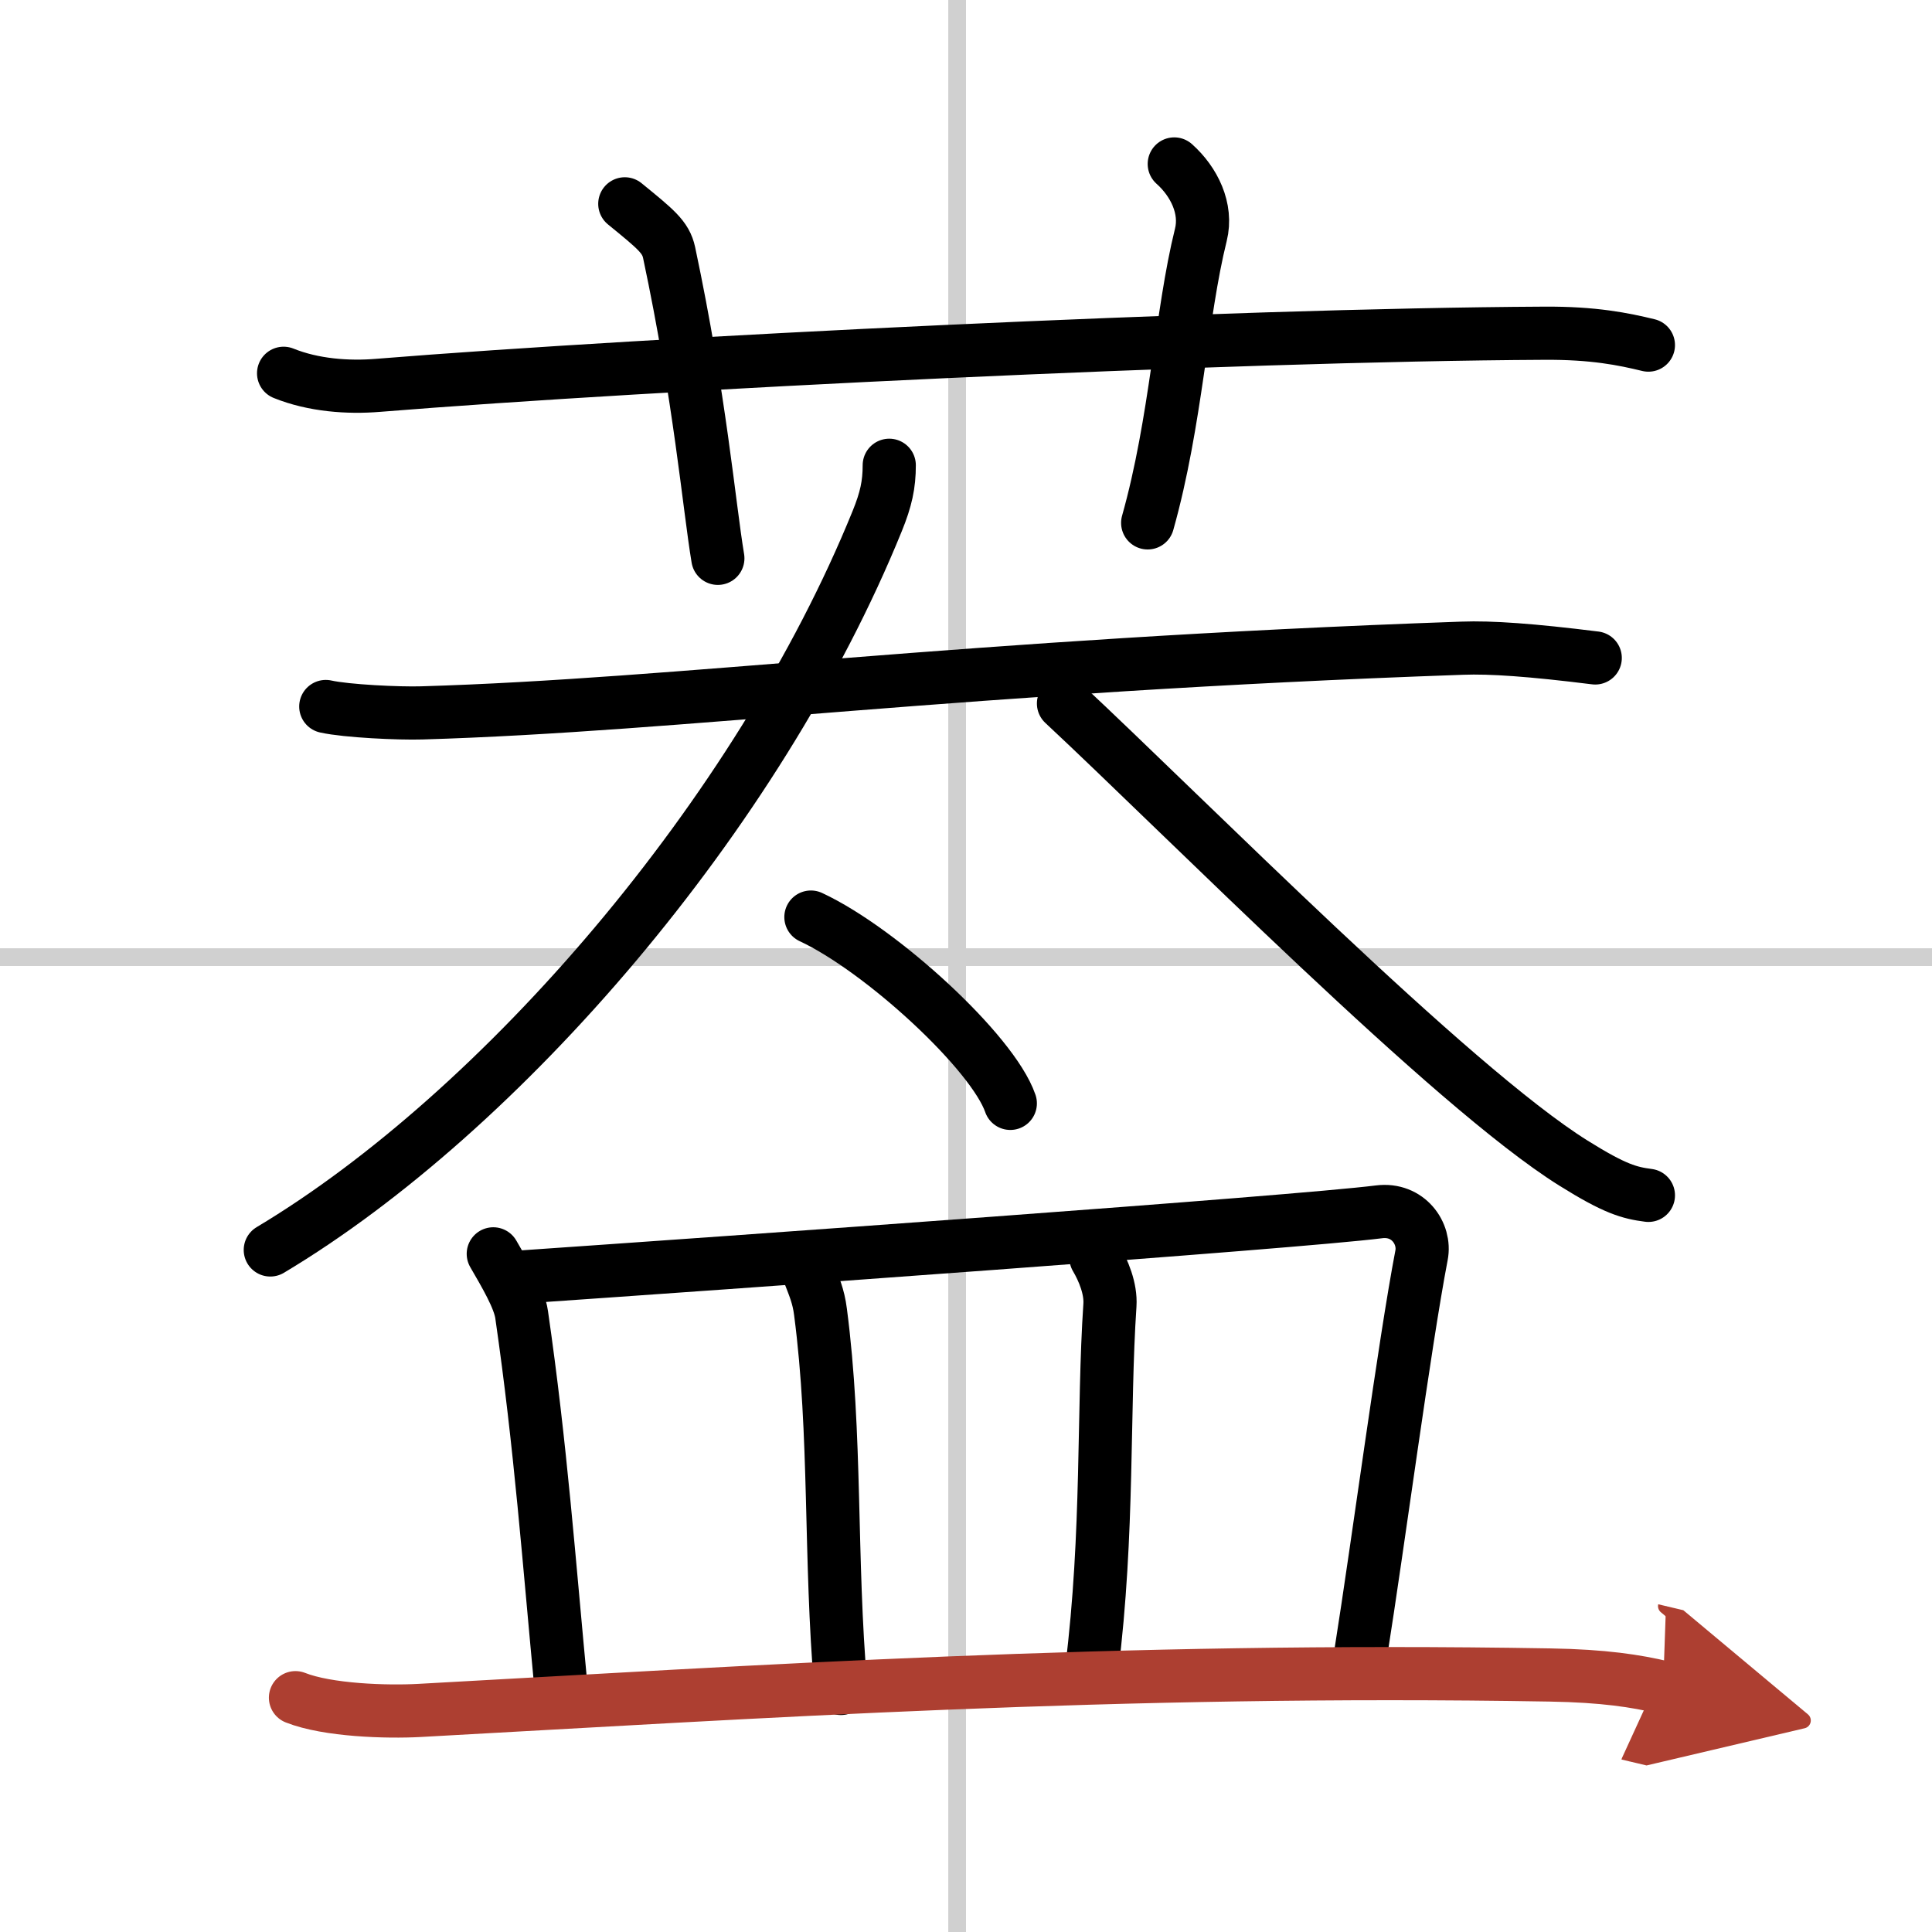
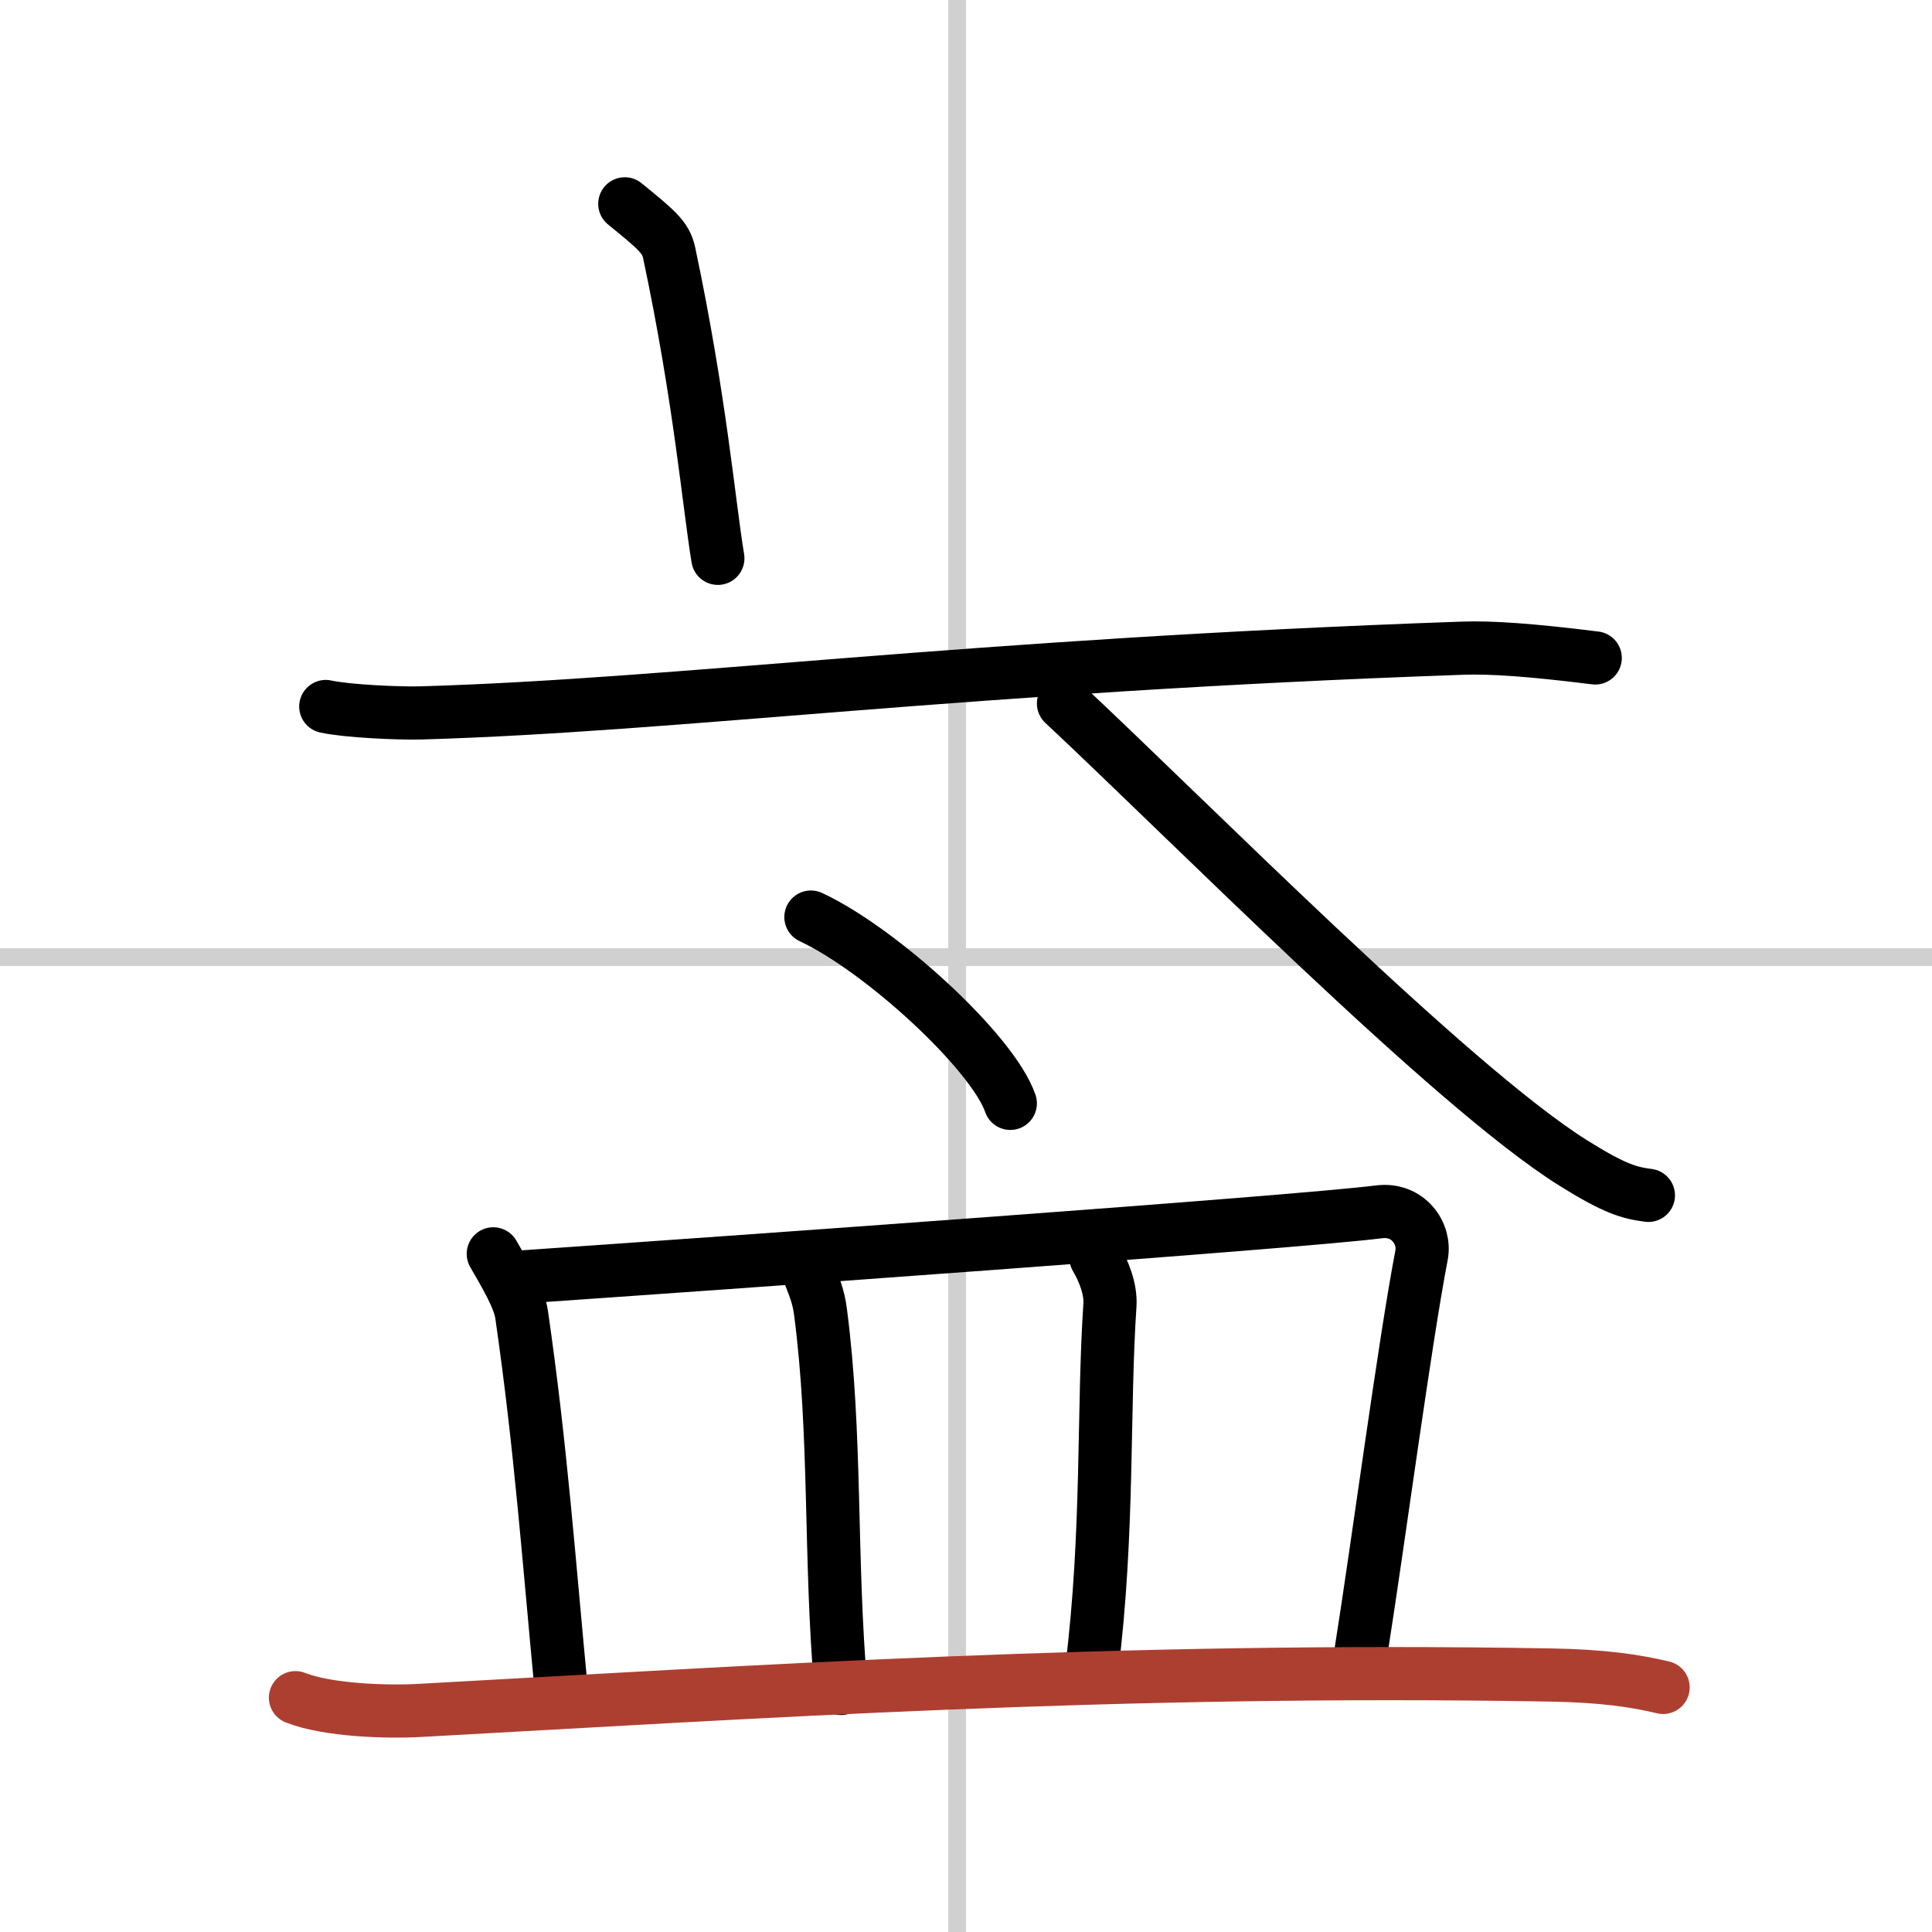
<svg xmlns="http://www.w3.org/2000/svg" width="400" height="400" viewBox="0 0 109 109">
  <defs>
    <marker id="a" markerWidth="4" orient="auto" refX="1" refY="5" viewBox="0 0 10 10">
-       <polyline points="0 0 10 5 0 10 1 5" fill="#ad3f31" stroke="#ad3f31" />
-     </marker>
+       </marker>
  </defs>
  <g fill="none" stroke="#000" stroke-linecap="round" stroke-linejoin="round" stroke-width="3">
-     <rect width="100%" height="100%" fill="#fff" stroke="#fff" />
    <line x1="54" x2="54" y2="109" stroke="#d0d0d0" stroke-width="1" />
    <line x2="109" y1="54" y2="54" stroke="#d0d0d0" stroke-width="1" />
-     <path d="m16 21.06c1.68 0.68 3.64 0.82 5.33 0.68 15.47-1.25 47.96-2.85 65.78-2.94 2.8-0.02 4.49 0.33 5.89 0.67" />
    <path d="M35.25,11.5c1.75,1.43,2.31,1.87,2.5,2.75C39.5,22.5,40,28.5,40.5,31.5" />
-     <path d="m66.25 9.25c1.12 1 1.87 2.52 1.5 4-1.12 4.5-1.38 10.5-3 16.25" />
    <path d="m18.38 39.86c1.16 0.26 4.14 0.4 5.42 0.36 14.54-0.43 30.48-2.66 58.7-3.65 1.61-0.06 3.9 0.1 7.5 0.55" />
-     <path d="M50.17,26.25c0,1.09-0.18,1.92-0.68,3.15C42.75,46,28.25,62.75,15.25,70.52" />
    <path d="m60 39.69c6.91 6.44 21.87 21.62 28.77 25.93 2.35 1.47 3.16 1.68 4.23 1.82" />
    <path d="m45.75 51.74c3.97 1.85 10.26 7.63 11.25 10.51" />
    <path d="m27.83 70.74c0.64 1.11 1.47 2.49 1.6 3.43 1.08 7.47 1.53 13.79 2.26 21.45" />
    <path d="m28.93 72.08c12.07-0.83 44.11-3.11 48.87-3.71 1.65-0.21 2.64 1.23 2.4 2.45-0.97 5.06-2.44 16.23-3.43 22.46" />
    <path d="m45.64 71.82c0.27 0.71 0.54 1.3 0.65 2.19 0.91 6.93 0.51 13.87 1.15 21.25" />
    <path d="m61.83 70.96c0.42 0.71 0.85 1.74 0.79 2.67-0.4 5.93-0.06 12.79-1.03 20.58" />
    <path d="m16.67 95.78c1.82 0.72 5.16 0.82 6.99 0.72 18.86-1.03 39.31-2.42 63.79-2 3.04 0.05 4.86 0.34 6.38 0.7" marker-end="url(#a)" stroke="#ad3f31" />
  </g>
</svg>